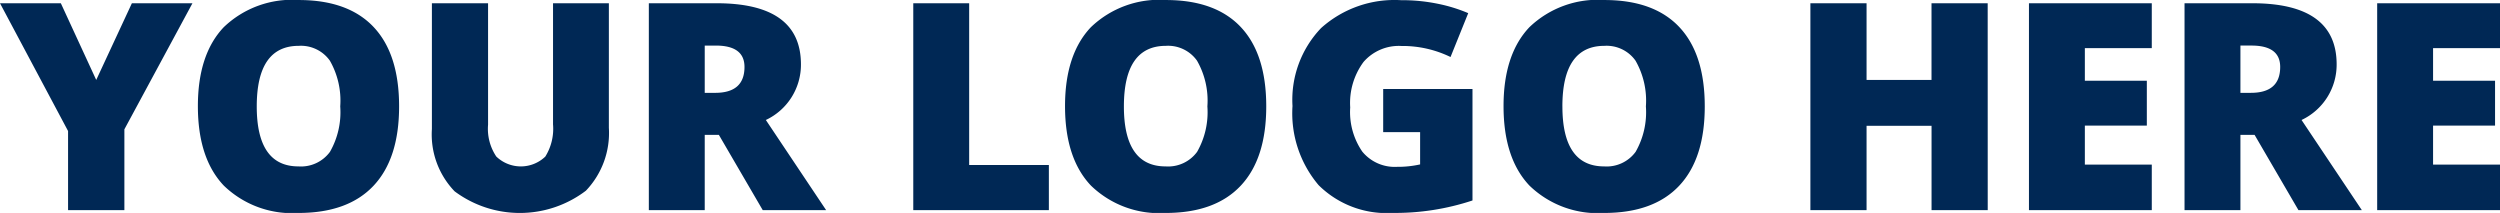
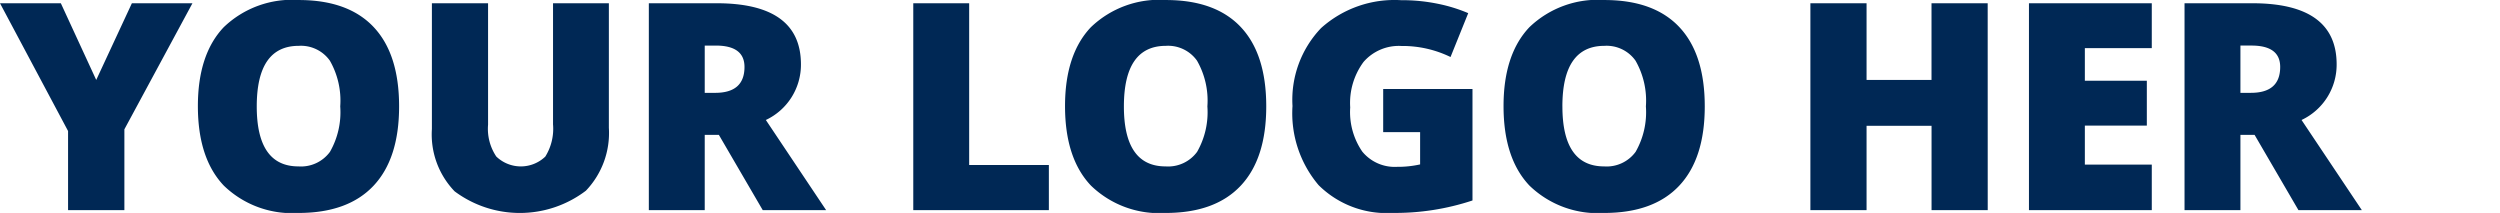
<svg xmlns="http://www.w3.org/2000/svg" width="207.041" height="17.637" viewBox="0 0 207.041 17.637">
-   <path id="This_guide_is_viewab" data-name="This guide is viewab" d="M210.787,15.219l2.953-6.352h5.016l-5.637,10.441V26h-4.664V19.449L202.818,8.867h5.039ZM235.87,17.41q0,4.324-2.121,6.574t-6.211,2.25a8.126,8.126,0,0,1-6.182-2.262q-2.15-2.262-2.15-6.586,0-4.277,2.139-6.533A8.163,8.163,0,0,1,227.561,8.6q4.09,0,6.2,2.238T235.87,17.41Zm-11.789,0q0,4.969,3.457,4.969a2.972,2.972,0,0,0,2.607-1.207,6.612,6.612,0,0,0,.85-3.762,6.656,6.656,0,0,0-.861-3.791,2.938,2.938,0,0,0-2.572-1.225Q224.081,12.395,224.081,17.41Zm29.161-8.543V19.18a6.918,6.918,0,0,1-1.9,5.209,9.036,9.036,0,0,1-10.875.053,6.788,6.788,0,0,1-1.881-5.156V8.867h4.652V18.922a4.119,4.119,0,0,0,.68,2.637,2.93,2.93,0,0,0,4.061.006,4.362,4.362,0,0,0,.639-2.666V8.867Zm7.939,10.9V26h-4.629V8.867h5.613q6.984,0,6.984,5.063a5.059,5.059,0,0,1-2.906,4.605L271.235,26h-5.25l-3.633-6.234Zm0-3.48h.867q2.426,0,2.426-2.145,0-1.77-2.379-1.77h-.914ZM278.452,26V8.867h4.629V22.262h6.6V26Zm29.232-8.59q0,4.324-2.121,6.574t-6.211,2.25a8.126,8.126,0,0,1-6.182-2.262q-2.15-2.262-2.15-6.586,0-4.277,2.139-6.533A8.163,8.163,0,0,1,299.375,8.6q4.09,0,6.2,2.238T307.684,17.41Zm-11.789,0q0,4.969,3.457,4.969a2.972,2.972,0,0,0,2.607-1.207,6.612,6.612,0,0,0,.85-3.762,6.656,6.656,0,0,0-.861-3.791,2.938,2.938,0,0,0-2.572-1.225Q295.895,12.395,295.895,17.41Zm21.474-1.441h7.395V25.2a20.327,20.327,0,0,1-6.621,1.031,8,8,0,0,1-6.123-2.3,9.2,9.2,0,0,1-2.162-6.551,8.6,8.6,0,0,1,2.367-6.457,9.1,9.1,0,0,1,6.633-2.309,14.682,14.682,0,0,1,3.053.3,12.892,12.892,0,0,1,2.5.773l-1.465,3.633a9.059,9.059,0,0,0-4.066-.914,3.867,3.867,0,0,0-3.135,1.318,5.7,5.7,0,0,0-1.107,3.768,5.777,5.777,0,0,0,1,3.662,3.474,3.474,0,0,0,2.889,1.26,8.479,8.479,0,0,0,1.9-.2V19.543h-3.059ZM344,17.41q0,4.324-2.121,6.574t-6.211,2.25a8.126,8.126,0,0,1-6.182-2.262q-2.15-2.262-2.15-6.586,0-4.277,2.139-6.533A8.163,8.163,0,0,1,335.69,8.6q4.09,0,6.2,2.238T344,17.41Zm-11.789,0q0,4.969,3.457,4.969a2.972,2.972,0,0,0,2.607-1.207,6.612,6.612,0,0,0,.85-3.762,6.656,6.656,0,0,0-.861-3.791,2.938,2.938,0,0,0-2.572-1.225Q332.209,12.395,332.209,17.41ZM367.434,26h-4.652V19.016H357.4V26h-4.652V8.867H357.4v6.352h5.379V8.867h4.652Zm13.587,0H370.849V8.867h10.172v3.715h-5.543v2.7h5.133v3.715h-5.133v3.234h5.543Zm7.341-6.234V26h-4.629V8.867h5.613q6.984,0,6.984,5.063a5.059,5.059,0,0,1-2.906,4.605L398.417,26h-5.25l-3.633-6.234Zm0-3.48h.867q2.426,0,2.426-2.145,0-1.77-2.379-1.77h-.914ZM409.859,26H399.687V8.867h10.172v3.715h-5.543v2.7h5.133v3.715h-5.133v3.234h5.543Z" transform="translate(-202.818 -8.598)" fill="#002855" />
+   <path id="This_guide_is_viewab" data-name="This guide is viewab" d="M210.787,15.219l2.953-6.352h5.016l-5.637,10.441V26h-4.664V19.449L202.818,8.867h5.039ZM235.87,17.41q0,4.324-2.121,6.574t-6.211,2.25a8.126,8.126,0,0,1-6.182-2.262q-2.15-2.262-2.15-6.586,0-4.277,2.139-6.533A8.163,8.163,0,0,1,227.561,8.6q4.09,0,6.2,2.238T235.87,17.41Zm-11.789,0q0,4.969,3.457,4.969a2.972,2.972,0,0,0,2.607-1.207,6.612,6.612,0,0,0,.85-3.762,6.656,6.656,0,0,0-.861-3.791,2.938,2.938,0,0,0-2.572-1.225Q224.081,12.395,224.081,17.41Zm29.161-8.543V19.18a6.918,6.918,0,0,1-1.9,5.209,9.036,9.036,0,0,1-10.875.053,6.788,6.788,0,0,1-1.881-5.156V8.867h4.652V18.922a4.119,4.119,0,0,0,.68,2.637,2.93,2.93,0,0,0,4.061.006,4.362,4.362,0,0,0,.639-2.666V8.867Zm7.939,10.9V26h-4.629V8.867h5.613q6.984,0,6.984,5.063a5.059,5.059,0,0,1-2.906,4.605L271.235,26h-5.25l-3.633-6.234Zm0-3.48h.867q2.426,0,2.426-2.145,0-1.77-2.379-1.77h-.914ZM278.452,26V8.867h4.629V22.262h6.6V26Zm29.232-8.59q0,4.324-2.121,6.574t-6.211,2.25a8.126,8.126,0,0,1-6.182-2.262q-2.15-2.262-2.15-6.586,0-4.277,2.139-6.533A8.163,8.163,0,0,1,299.375,8.6q4.09,0,6.2,2.238T307.684,17.41Zm-11.789,0q0,4.969,3.457,4.969a2.972,2.972,0,0,0,2.607-1.207,6.612,6.612,0,0,0,.85-3.762,6.656,6.656,0,0,0-.861-3.791,2.938,2.938,0,0,0-2.572-1.225Q295.895,12.395,295.895,17.41Zm21.474-1.441h7.395V25.2a20.327,20.327,0,0,1-6.621,1.031,8,8,0,0,1-6.123-2.3,9.2,9.2,0,0,1-2.162-6.551,8.6,8.6,0,0,1,2.367-6.457,9.1,9.1,0,0,1,6.633-2.309,14.682,14.682,0,0,1,3.053.3,12.892,12.892,0,0,1,2.5.773l-1.465,3.633a9.059,9.059,0,0,0-4.066-.914,3.867,3.867,0,0,0-3.135,1.318,5.7,5.7,0,0,0-1.107,3.768,5.777,5.777,0,0,0,1,3.662,3.474,3.474,0,0,0,2.889,1.26,8.479,8.479,0,0,0,1.9-.2V19.543h-3.059ZM344,17.41q0,4.324-2.121,6.574t-6.211,2.25a8.126,8.126,0,0,1-6.182-2.262q-2.15-2.262-2.15-6.586,0-4.277,2.139-6.533A8.163,8.163,0,0,1,335.69,8.6q4.09,0,6.2,2.238T344,17.41Zm-11.789,0q0,4.969,3.457,4.969a2.972,2.972,0,0,0,2.607-1.207,6.612,6.612,0,0,0,.85-3.762,6.656,6.656,0,0,0-.861-3.791,2.938,2.938,0,0,0-2.572-1.225Q332.209,12.395,332.209,17.41ZM367.434,26h-4.652V19.016H357.4V26h-4.652V8.867H357.4v6.352h5.379V8.867h4.652Zm13.587,0H370.849V8.867h10.172v3.715h-5.543v2.7h5.133v3.715h-5.133v3.234h5.543Zm7.341-6.234V26h-4.629V8.867h5.613q6.984,0,6.984,5.063a5.059,5.059,0,0,1-2.906,4.605L398.417,26h-5.25l-3.633-6.234Zm0-3.48h.867q2.426,0,2.426-2.145,0-1.77-2.379-1.77h-.914ZM409.859,26H399.687h10.172v3.715h-5.543v2.7h5.133v3.715h-5.133v3.234h5.543Z" transform="translate(-202.818 -8.598)" fill="#002855" />
</svg>